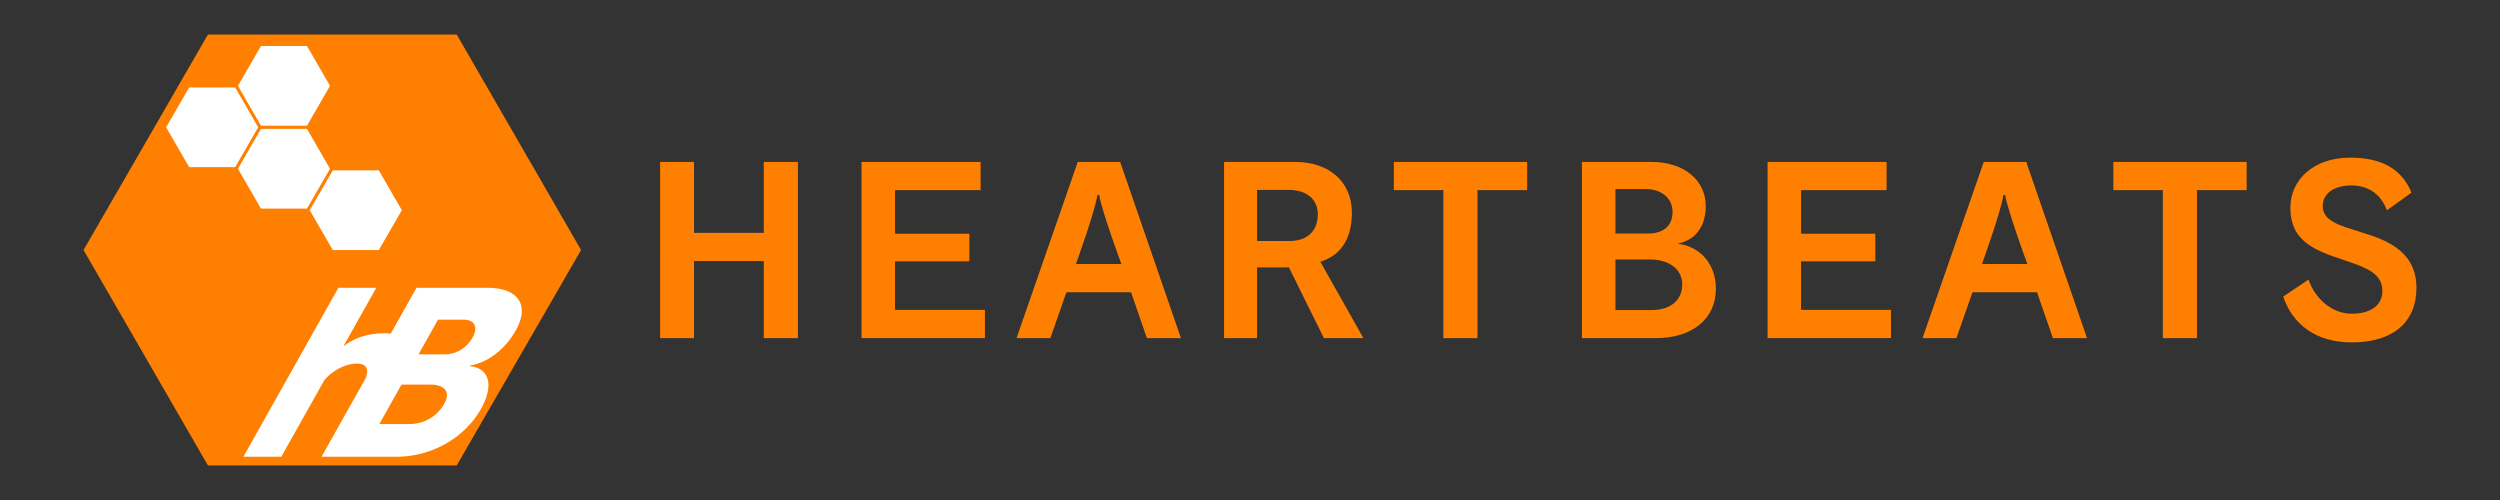
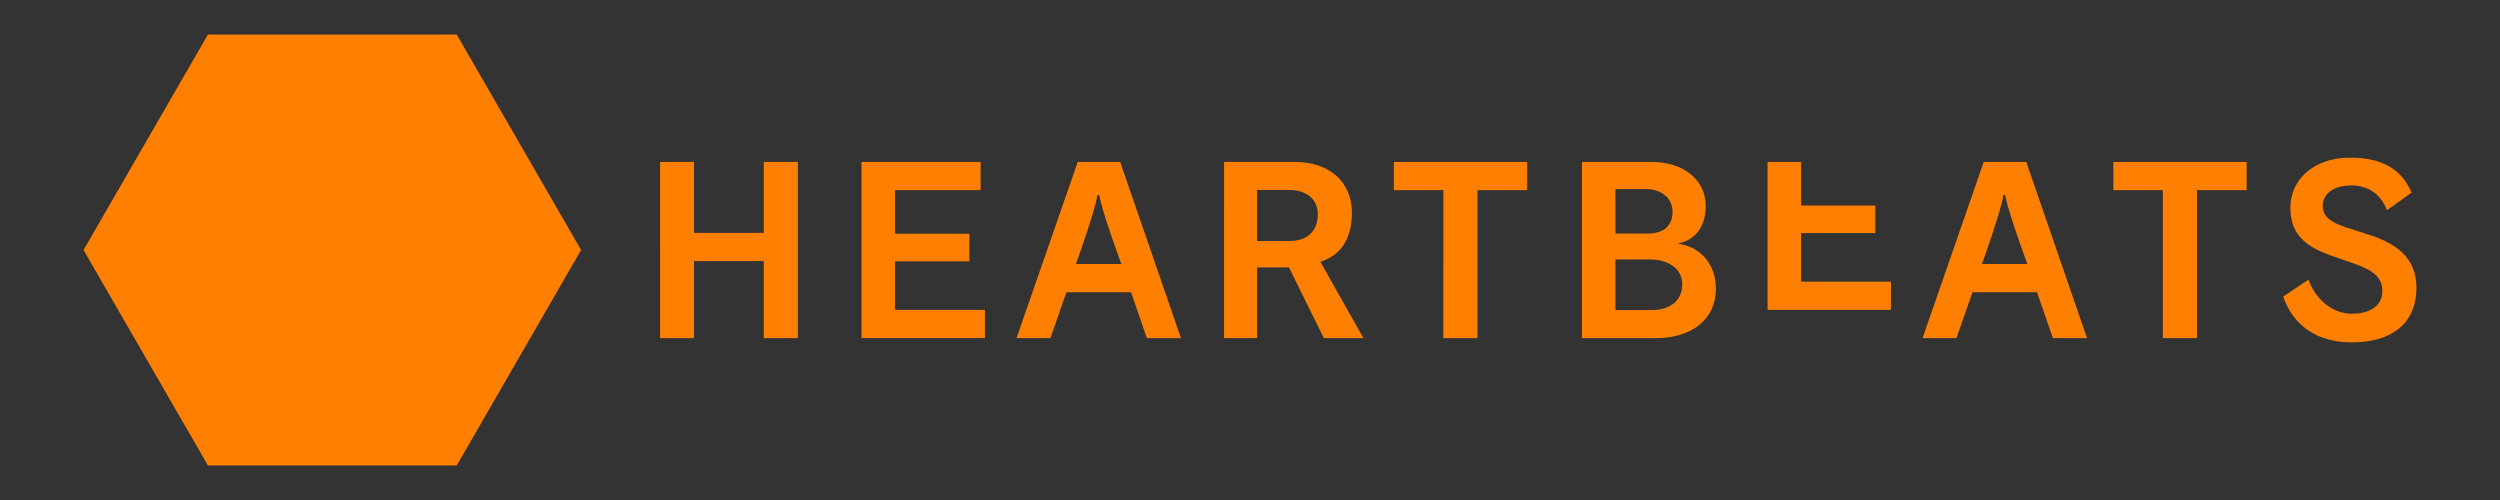
<svg xmlns="http://www.w3.org/2000/svg" width="500" height="100">
  <rect width="100%" height="100%" fill="#333333" stroke="none" />
-   <path d="M152.759 67.62V52.214h-13.956V67.62h-6.78V32.386h6.78V46.57h13.956V32.386h6.823V67.62h-6.823zm19.547 0V32.386h23.815v5.647h-17.114v8.716h14.863v5.514h-14.863v9.712h17.977v5.645h-24.678zm51.962-14.819h-9.079s3.837-10.611 4.295-13.817h.353c.511 3.206 4.431 13.817 4.431 13.817zm11.92 14.819L224.03 32.386h-8.479L203.307 67.62h6.771l3.204-9.169h12.93l3.163 9.169h6.813zm27.374-24.757c0 3.481-2.262 5.338-5.65 5.338h-6.5V37.987h6.416c3.288 0 5.734 1.719 5.734 4.876zm9.12 24.757-8.618-15.27c3.744-1.173 6.31-4.149 6.31-9.799 0-6.324-4.686-10.165-11.33-10.165h-14.23V67.62h6.598V53.477h6.375l6.991 14.143h7.904zm22.813-29.587V67.62h-6.823V38.033h-9.9v-5.647h26.657v5.647h-9.934zm39.014 4.377c0 2.848-1.939 4.293-4.876 4.293h-6.546V37.81h6.09c2.712 0 5.332 1.485 5.332 4.6zm8.667 15.357c0-5.455-3.69-8.574-7.486-8.982l-.049-.09c3.383-.679 5.504-3.345 5.504-7.505 0-5.145-4.339-8.805-10.844-8.805h-13.91V67.62h14.773c7.361 0 12.012-3.888 12.012-9.853zm-6.731-.894c0 3.339-2.528 5.145-6.185 5.145h-7.173v-10.12h7.008c3.279.001 6.35 1.63 6.35 4.975zm17.073 10.747V32.386h23.801v5.647h-17.106v8.716h14.852v5.514h-14.852v9.712h17.98v5.645h-24.675zm51.954-14.819h-9.079s3.837-10.611 4.29-13.817h.353c.508 3.206 4.436 13.817 4.436 13.817zm11.933 14.819L405.25 32.386h-8.501L384.506 67.62h6.777l3.212-9.169h12.911l3.174 9.169h6.825zm21.988-29.587V67.62h-6.826V38.033h-9.892v-5.647h26.652v5.647h-9.934zm30.933 30.442c-7.046 0-11.789-3.519-13.684-9.166l5.053-3.386c1.488 4.154 4.963 6.82 8.631 6.82 3.975 0 6.147-1.803 6.147-4.523 0-2.531-1.545-4.013-5.257-5.365l-5.094-1.768c-5.506-1.99-8.045-4.564-8.045-9.576 0-5.466 4.518-9.986 11.977-9.986 6.182 0 10.296 2.216 12.24 7.002l-4.909 3.524c-1.233-3.302-3.812-4.966-7.1-4.966-3.807 0-5.737 1.846-5.737 4.105 0 1.895 1.309 3.163 4.464 4.208l5.425 1.759c5.553 1.901 8.854 4.963 8.854 10.388 0 6.871-4.653 10.93-12.965 10.93zM91.342 6.908l24.874 43.095-24.874 43.089H41.587L16.708 50.003 41.587 6.908z" fill="#ff7f00" />
-   <path d="M97.462 57.562H83.3l-5.148 9.161a10.53 10.53 0 0 0-1.124-.065c-3.728 0-6.193.999-8.349 2.601l6.576-11.697h-7.581l-18.99 33.787h7.575l8.596-15.292c1.8-2.118 4.388-3.334 6.552-3.334 1.811 0 2.506 1.059 1.686 2.997l-8.786 15.628h14.986c7.279 0 13.763-3.986 16.877-9.525 2.949-5.246 1.273-8.276-2.194-8.58l.027-.13c3.589-.608 7.027-3.247 9.166-7.06 2.751-4.891.661-8.491-5.707-8.491zm-8.631 23.22c-1.439 2.558-4.083 4.029-6.986 4.029h-5.979l4.431-7.885h5.762c2.816 0 4.16 1.39 2.772 3.856zm5.672-13.256c-1.143 2.036-3.215 3.34-5.555 3.34h-5.24l3.893-6.935h5.069c2.21 0 3.055 1.434 1.833 3.595zM37.832 33.432h9.208l4.602-7.972-4.603-7.973h-9.206L33.23 25.46l4.602 7.972zm14.363 8.293H61.4l4.602-7.973L61.4 25.78h-9.205l-4.602 7.972 4.602 7.973zm0-16.584H61.4l4.602-7.973L61.4 9.196h-9.205l-4.602 7.972 4.602 7.973zm14.36 24.873h9.208l4.602-7.969-4.603-7.973h-9.206l-4.603 7.973 4.602 7.969z" fill="#fff" />
+   <path d="M152.759 67.62V52.214h-13.956V67.62h-6.78V32.386h6.78V46.57h13.956V32.386h6.823V67.62h-6.823zm19.547 0V32.386h23.815v5.647h-17.114v8.716h14.863v5.514h-14.863v9.712h17.977v5.645h-24.678zm51.962-14.819h-9.079s3.837-10.611 4.295-13.817h.353c.511 3.206 4.431 13.817 4.431 13.817zm11.92 14.819L224.03 32.386h-8.479L203.307 67.62h6.771l3.204-9.169h12.93l3.163 9.169h6.813zm27.374-24.757c0 3.481-2.262 5.338-5.65 5.338h-6.5V37.987h6.416c3.288 0 5.734 1.719 5.734 4.876zm9.12 24.757-8.618-15.27c3.744-1.173 6.31-4.149 6.31-9.799 0-6.324-4.686-10.165-11.33-10.165h-14.23V67.62h6.598V53.477h6.375l6.991 14.143h7.904zm22.813-29.587V67.62h-6.823V38.033h-9.9v-5.647h26.657v5.647h-9.934zm39.014 4.377c0 2.848-1.939 4.293-4.876 4.293h-6.546V37.81h6.09c2.712 0 5.332 1.485 5.332 4.6zm8.667 15.357c0-5.455-3.69-8.574-7.486-8.982l-.049-.09c3.383-.679 5.504-3.345 5.504-7.505 0-5.145-4.339-8.805-10.844-8.805h-13.91V67.62h14.773c7.361 0 12.012-3.888 12.012-9.853zm-6.731-.894c0 3.339-2.528 5.145-6.185 5.145h-7.173v-10.12h7.008c3.279.001 6.35 1.63 6.35 4.975zm17.073 10.747V32.386h23.801h-17.106v8.716h14.852v5.514h-14.852v9.712h17.98v5.645h-24.675zm51.954-14.819h-9.079s3.837-10.611 4.29-13.817h.353c.508 3.206 4.436 13.817 4.436 13.817zm11.933 14.819L405.25 32.386h-8.501L384.506 67.62h6.777l3.212-9.169h12.911l3.174 9.169h6.825zm21.988-29.587V67.62h-6.826V38.033h-9.892v-5.647h26.652v5.647h-9.934zm30.933 30.442c-7.046 0-11.789-3.519-13.684-9.166l5.053-3.386c1.488 4.154 4.963 6.82 8.631 6.82 3.975 0 6.147-1.803 6.147-4.523 0-2.531-1.545-4.013-5.257-5.365l-5.094-1.768c-5.506-1.99-8.045-4.564-8.045-9.576 0-5.466 4.518-9.986 11.977-9.986 6.182 0 10.296 2.216 12.24 7.002l-4.909 3.524c-1.233-3.302-3.812-4.966-7.1-4.966-3.807 0-5.737 1.846-5.737 4.105 0 1.895 1.309 3.163 4.464 4.208l5.425 1.759c5.553 1.901 8.854 4.963 8.854 10.388 0 6.871-4.653 10.93-12.965 10.93zM91.342 6.908l24.874 43.095-24.874 43.089H41.587L16.708 50.003 41.587 6.908z" fill="#ff7f00" />
</svg>